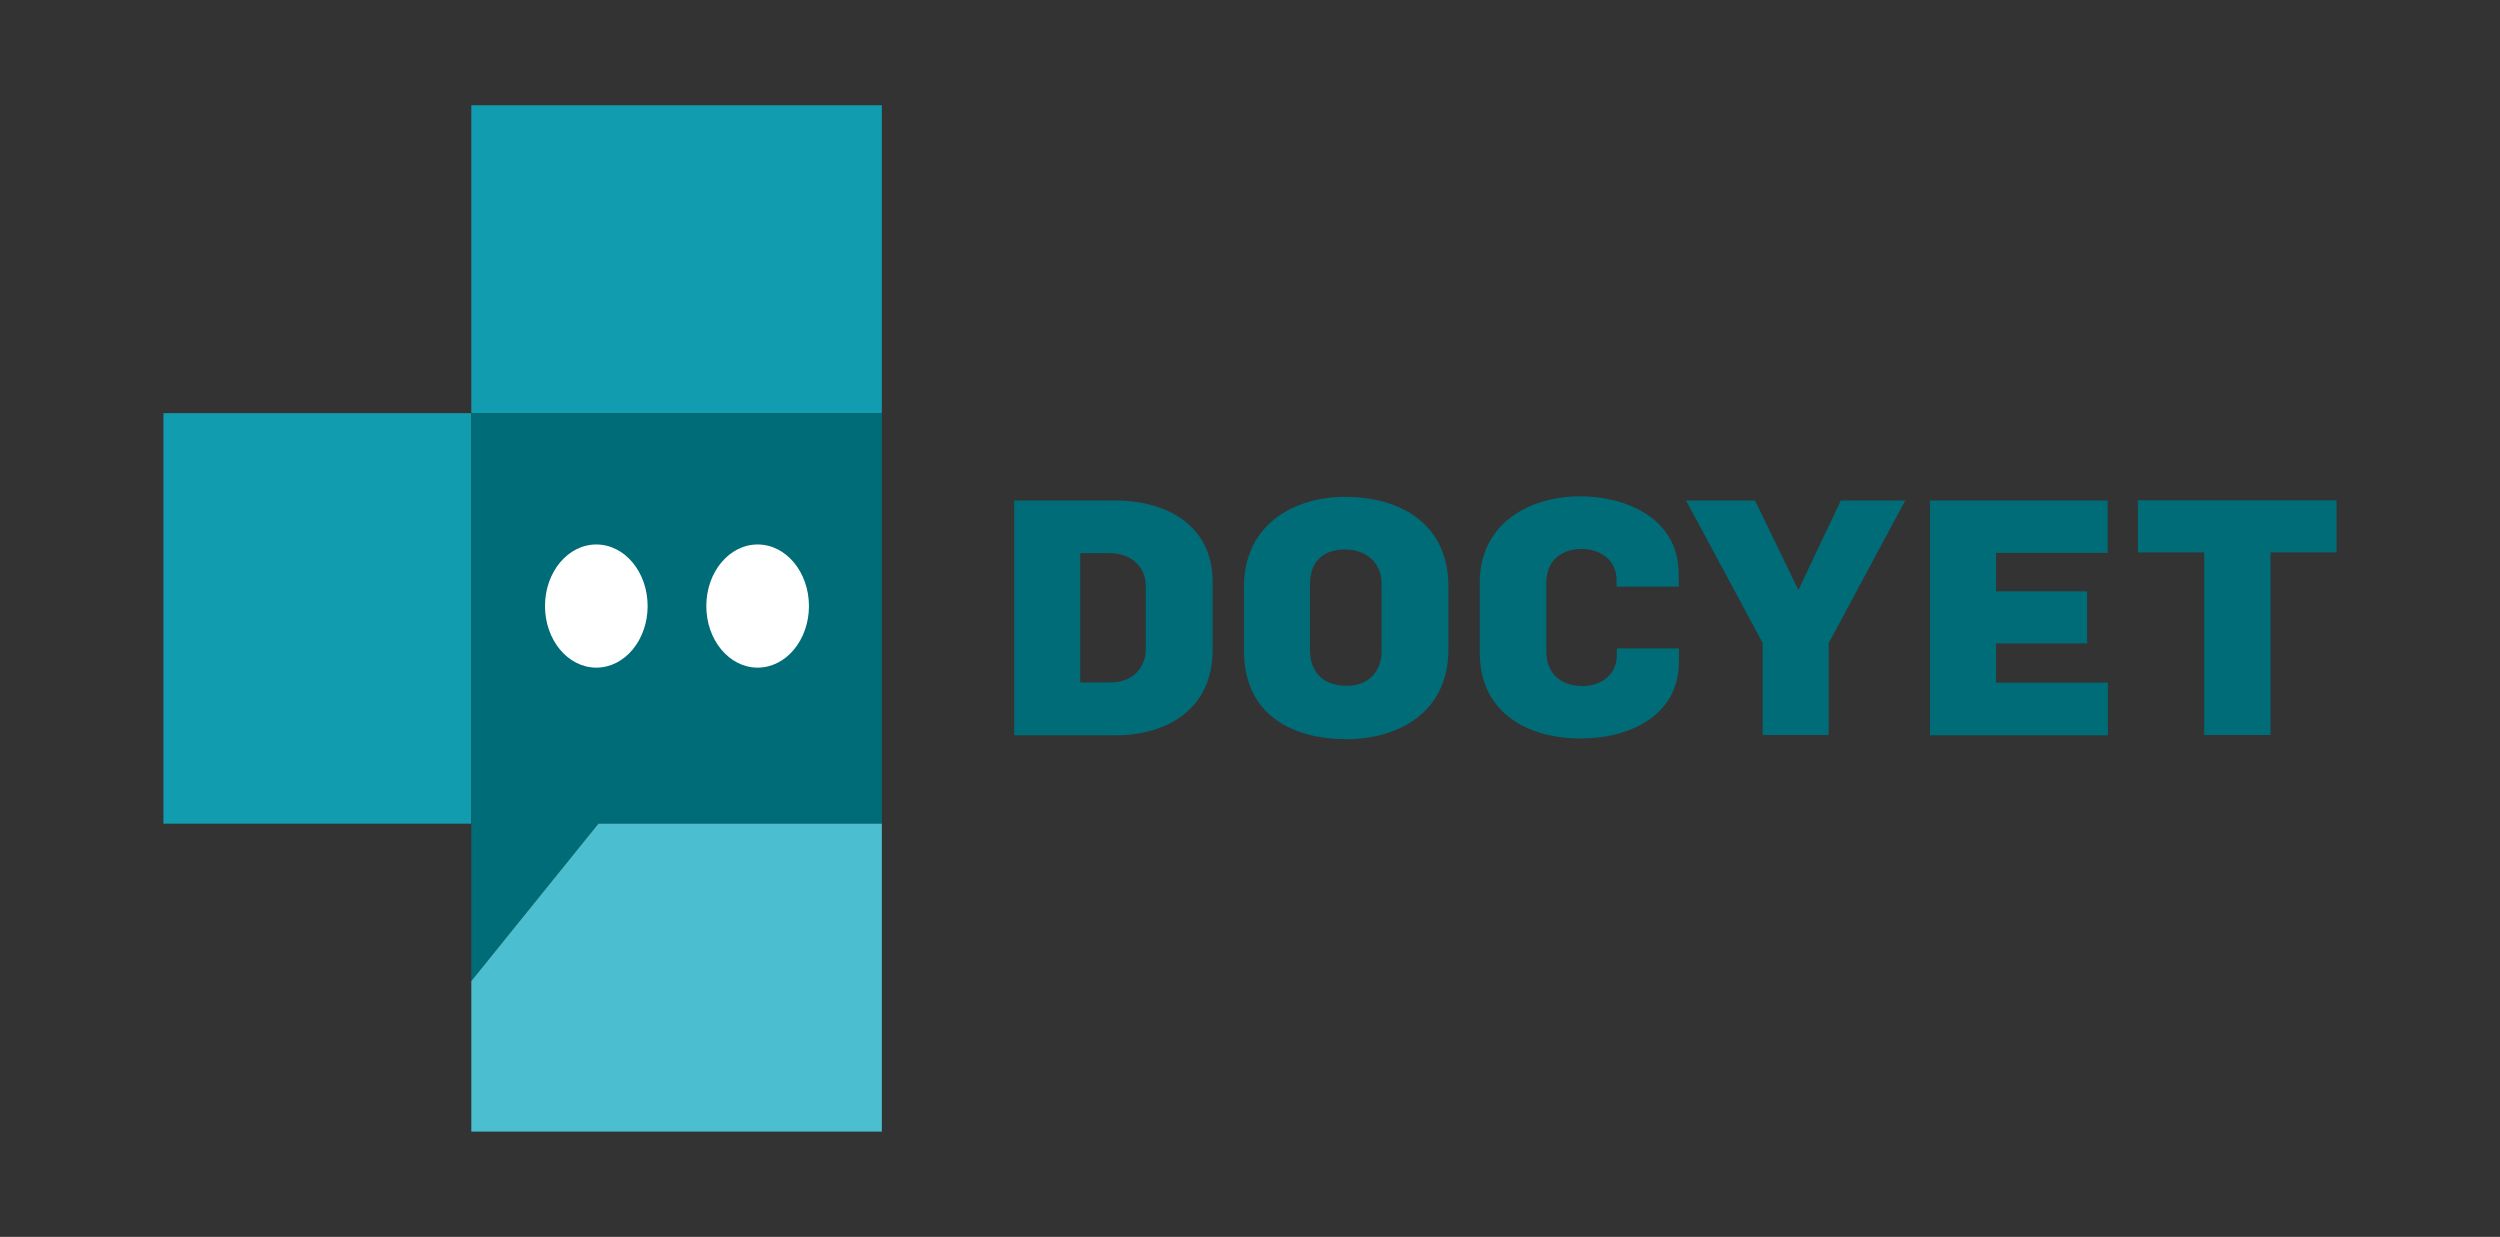
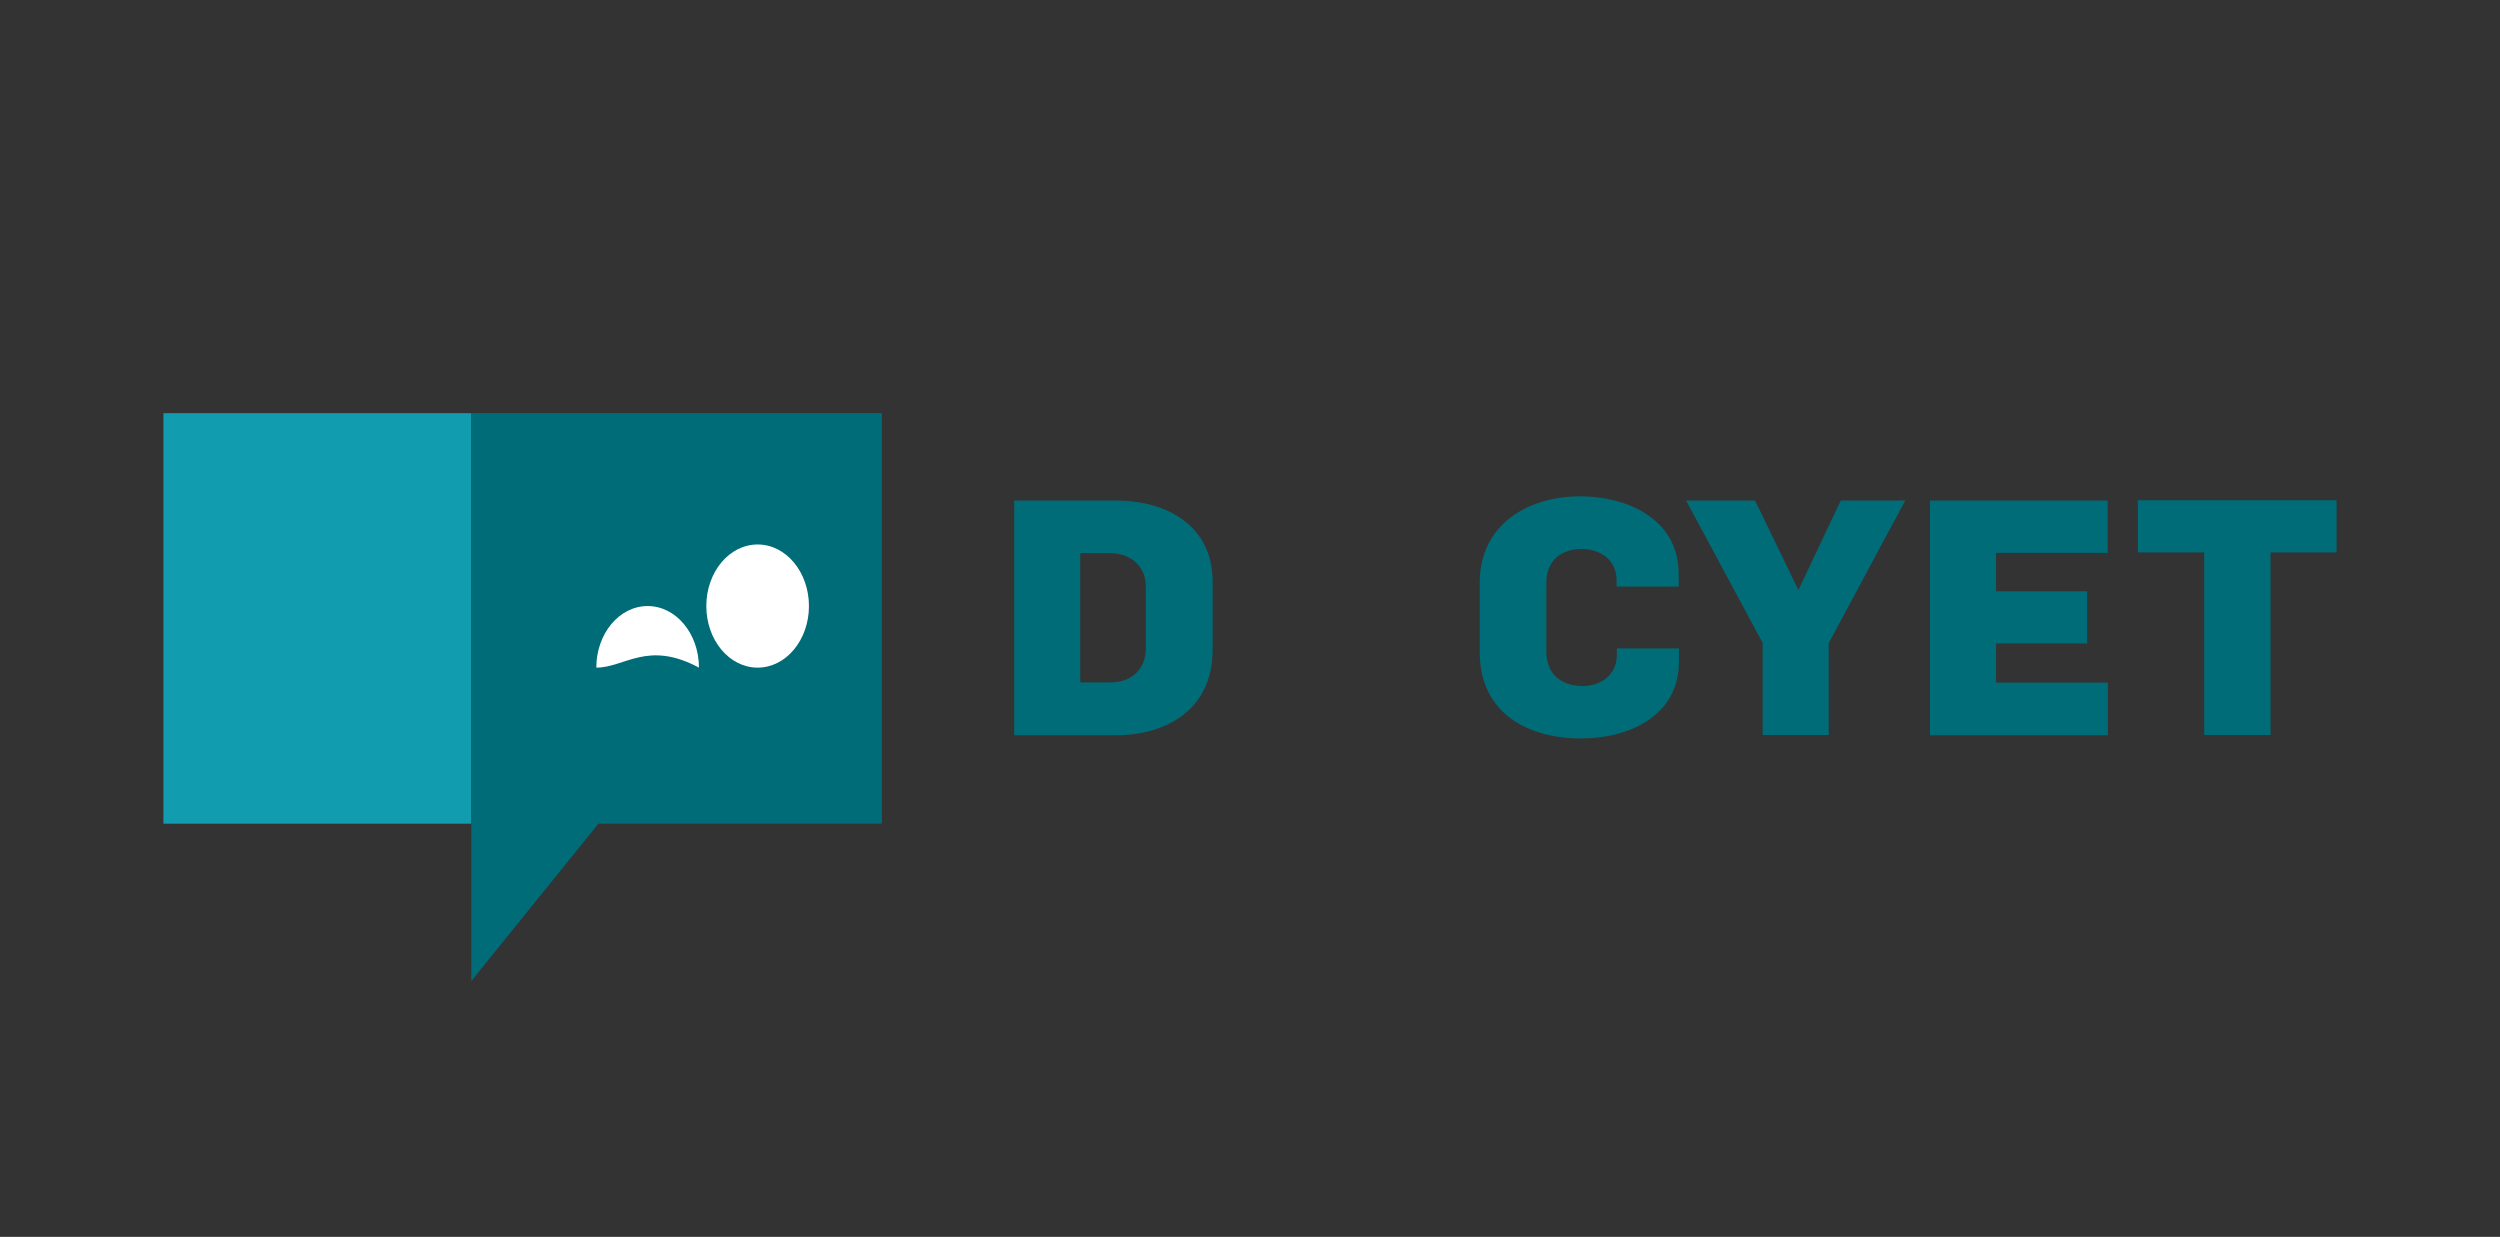
<svg xmlns="http://www.w3.org/2000/svg" version="1.1" id="Ebene_1" x="0px" y="0px" viewBox="0 0 950 470" style="enable-background:new 0 0 950 470;" xml:space="preserve">
  <rect x="0" y="0" width="950" height="470" fill="#333333" stroke="none" />
  <style type="text/css">
	.st0{fill:#006C78;}
	.st1{fill:#010202;}
	.st2{fill:#FFFFFF;}
	.st3{fill:#129CB0;}
	.st4{fill:#4BBECF;}
</style>
  <g>
    <g>
      <g>
        <path class="st0" d="M385.4,190.2h38.4c20.1,0,37,9.8,37,30.9v25.8c0,22.7-17.5,32.5-36.8,32.5h-38.6V190.2z M422.3,259.3     c7.9,0,13.1-5.4,13.1-12.7v-23.9c0-7.6-5.8-12.5-13.8-12.5h-11.1v49.1H422.3z" />
      </g>
      <g>
-         <path class="st0" d="M472.7,247.2v-24.2c0-23.4,18.6-34.2,38.5-34.2c20.1,0,39.2,9.6,39.2,34.1v23.8c0,24.5-19.6,34.2-38.9,34.2     C491.4,280.8,472.7,271.9,472.7,247.2z M525,247.3v-25.4c0-8.6-6.4-13.1-13.8-13.1c-7.8,0-13.4,4-13.4,13.2v25     c0,8.8,5.4,13.6,13.8,13.6C519.2,260.7,525,256.1,525,247.3z" />
-       </g>
+         </g>
      <g>
        <path class="st0" d="M562.3,247.9v-26.5c0-22.2,18.5-32.8,38.2-32.8c17.5,0,37.4,8.4,37.4,29.5v4.8h-23.6v-2.5     c0-8.1-6.9-11.8-13.1-11.8c-7.5,0-13.6,4-13.6,12.9v26.1c0,8.2,5.4,13.1,13.8,13.1c6.2,0,13-3.6,13-11.9v-2.4h23.6v5     c0,20.9-19.4,29.2-36.9,29.2C581.3,280.8,562.3,271.4,562.3,247.9z" />
      </g>
      <g>
        <path class="st0" d="M669.8,244.3l-29.1-54.1h26.2l16.5,34l16.1-34H724l-29.1,54.2v34.9h-25.1V244.3z" />
      </g>
      <g>
        <path class="st0" d="M733.4,190.2h67.5v19.9h-42.4v14.6h34.6v19.8h-34.6v14.9H801v20h-67.6V190.2z" />
      </g>
      <g>
        <path class="st0" d="M837.5,209.9h-25.1v-19.8h75.5v19.8h-25.1v69.4h-25.2V209.9z" />
      </g>
    </g>
    <g>
      <rect x="62.1" y="157" class="st3" width="117" height="156" />
    </g>
    <g>
-       <rect x="179.1" y="40" class="st3" width="156" height="117" />
-     </g>
+       </g>
    <g>
      <polygon class="st0" points="179.1,157 179.1,313 179.1,372.8 227.4,313 335.1,313 335.1,157   " />
    </g>
    <g>
-       <path class="st2" d="M226.6,253.7c-10.8,0-19.5-10.5-19.5-23.4c0-12.9,8.7-23.4,19.5-23.4c10.8,0,19.5,10.5,19.5,23.4    C246.1,243.2,237.4,253.7,226.6,253.7z" />
+       <path class="st2" d="M226.6,253.7c0-12.9,8.7-23.4,19.5-23.4c10.8,0,19.5,10.5,19.5,23.4    C246.1,243.2,237.4,253.7,226.6,253.7z" />
    </g>
    <g>
      <path class="st2" d="M287.9,253.7c-10.8,0-19.5-10.5-19.5-23.4c0-12.9,8.7-23.4,19.5-23.4c10.8,0,19.5,10.5,19.5,23.4    C307.4,243.2,298.7,253.7,287.9,253.7z" />
    </g>
    <g>
-       <polygon class="st4" points="179.1,372.8 179.1,430 335.1,430 335.1,313 227.4,313   " />
-     </g>
+       </g>
  </g>
</svg>